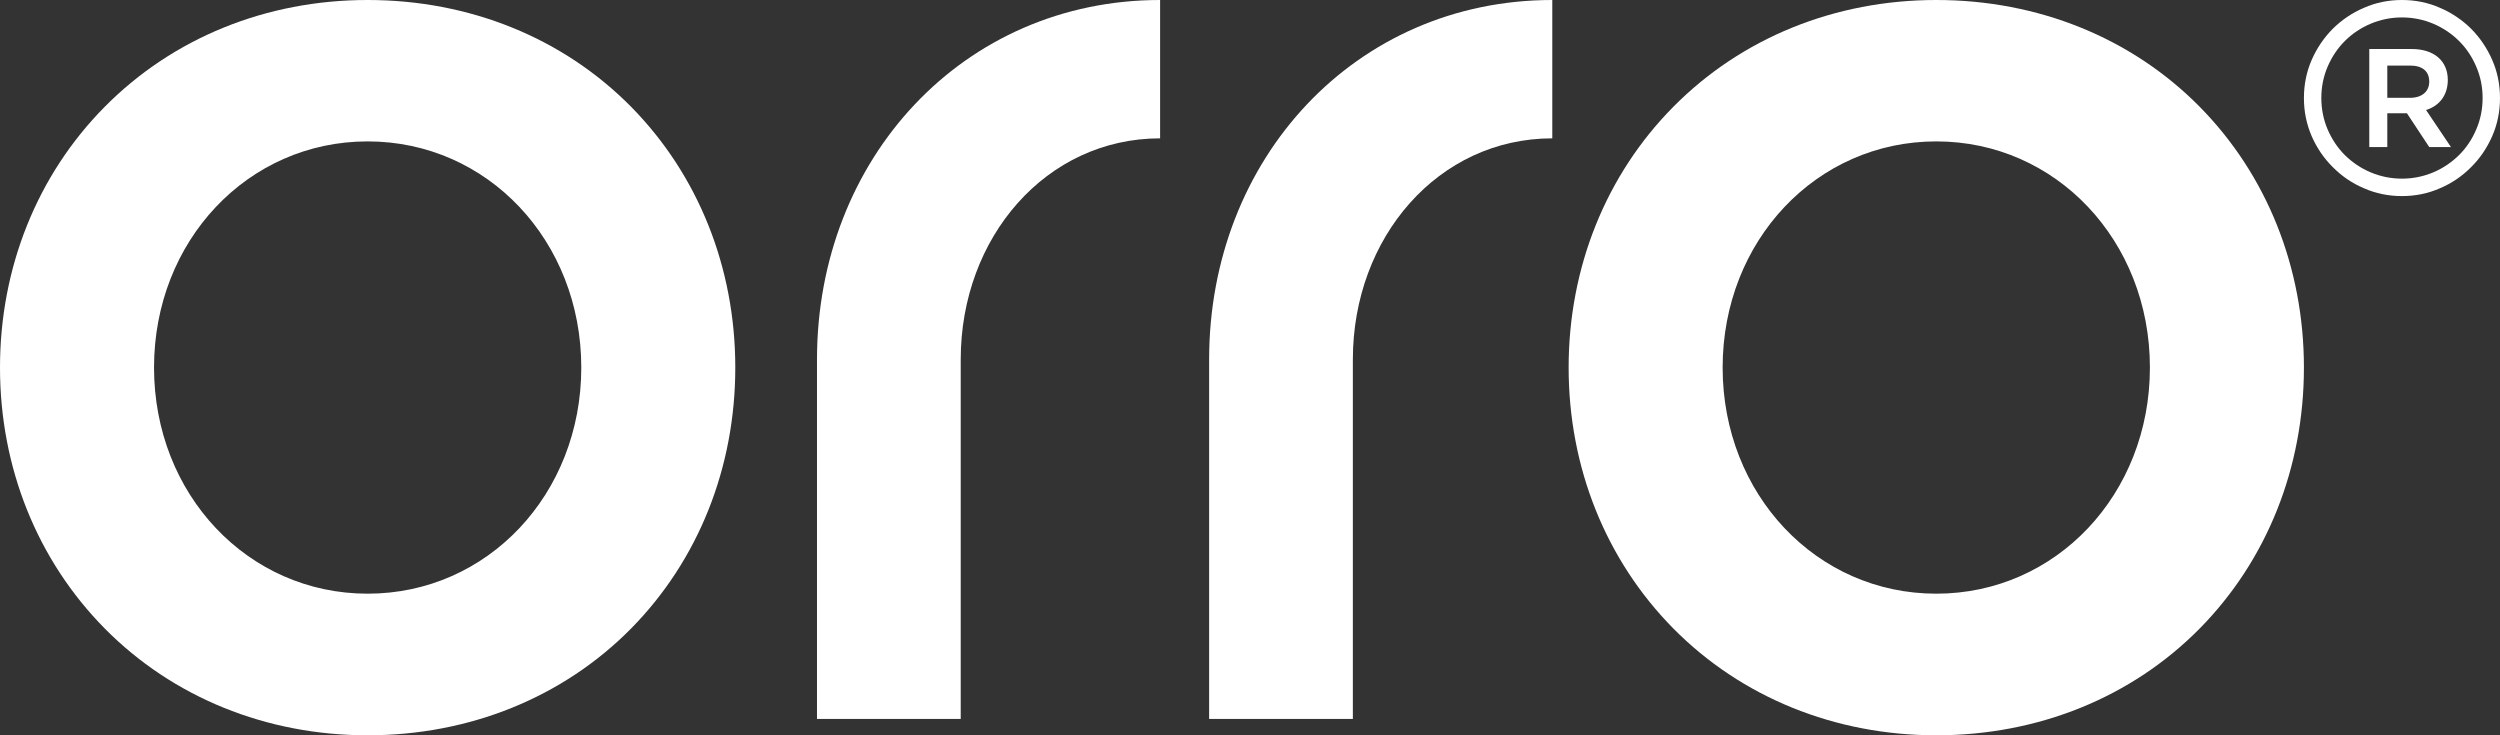
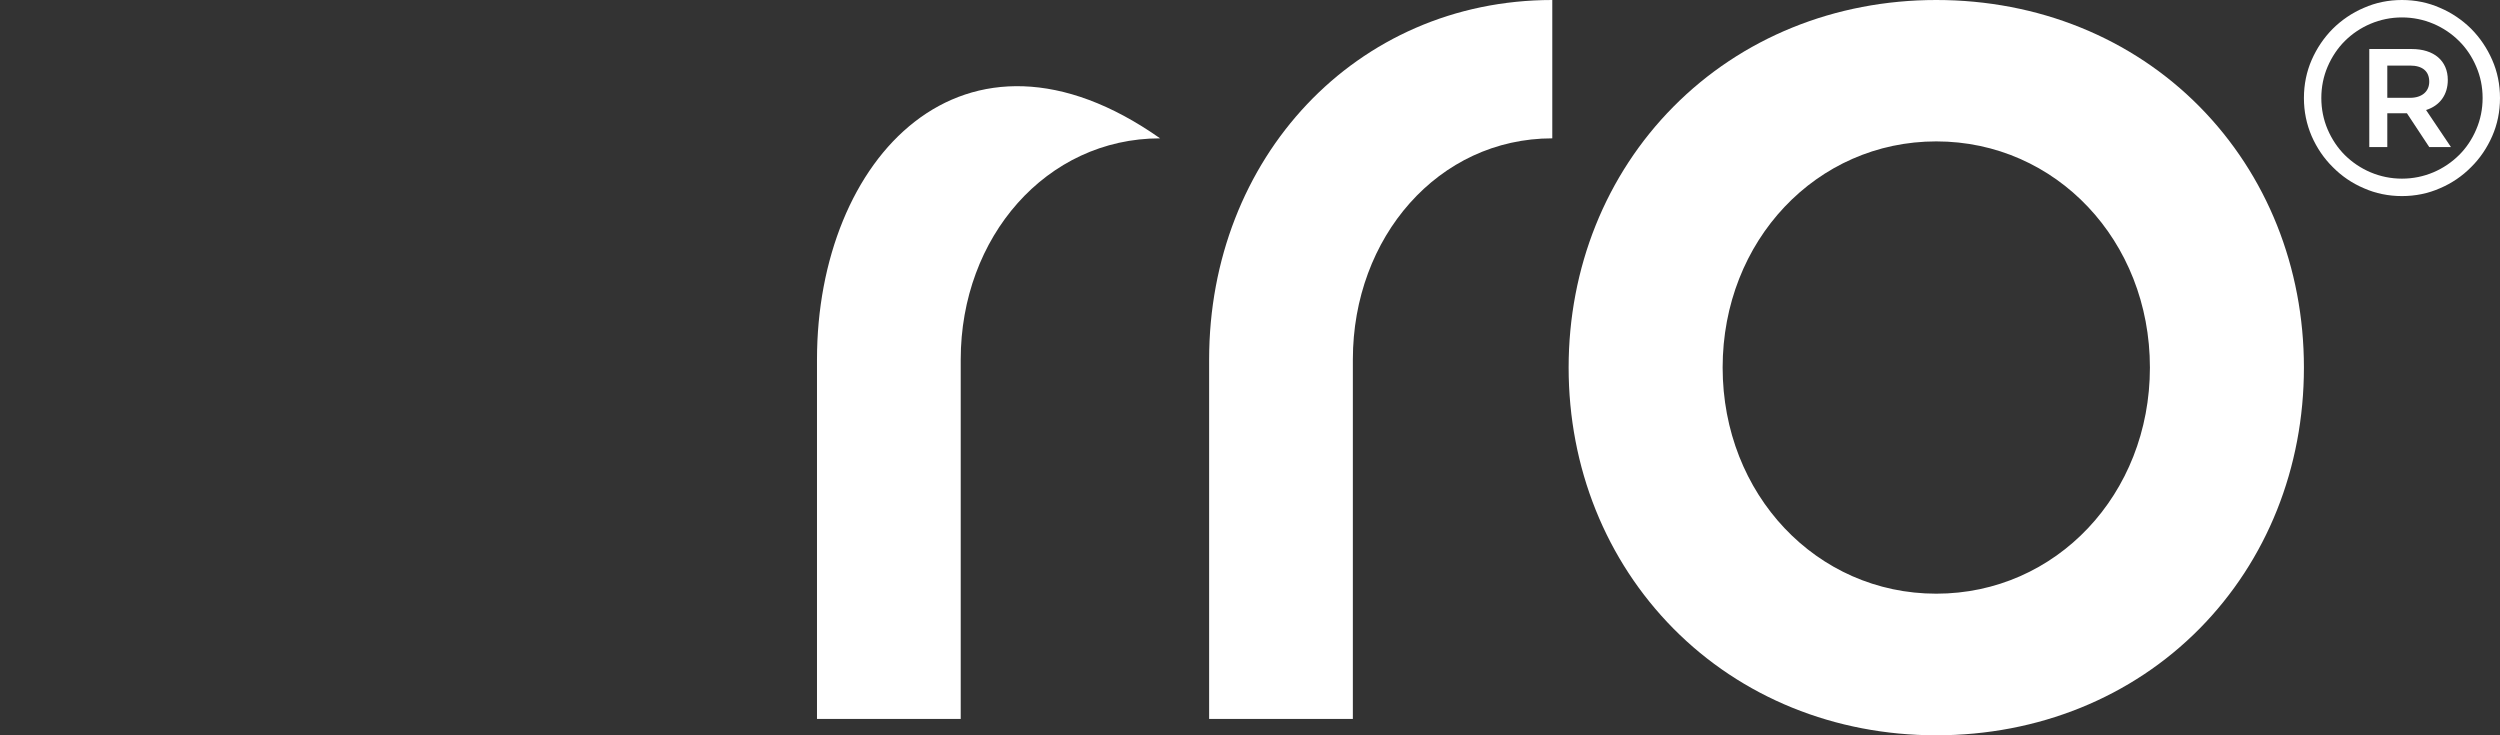
<svg xmlns="http://www.w3.org/2000/svg" fill="none" fill-rule="evenodd" stroke="black" stroke-width="0.501" stroke-linejoin="bevel" stroke-miterlimit="10" font-family="Times New Roman" font-size="16" style="font-variant-ligatures:none" width="114.75pt" height="33.749pt" viewBox="133.468 -4104.93 114.75 33.749">
  <rect x="133.468" y="-4104.93" width="114.75" height="33.749" fill="#333333" stroke="none" />
  <defs>	</defs>
  <g id="Layer 1" transform="scale(1 -1)">
    <g id="Group" fill-rule="nonzero" stroke-linejoin="miter" stroke="none" stroke-width="0.25" fill="#ffffff">
      <path d="M 243.718,4095.93 C 243.1,4095.93 242.511,4096.05 241.97,4096.29 C 241.427,4096.52 240.946,4096.85 240.543,4097.26 C 240.136,4097.66 239.811,4098.14 239.574,4098.68 C 239.338,4099.23 239.218,4099.81 239.218,4100.43 C 239.218,4101.05 239.338,4101.64 239.574,4102.18 C 239.811,4102.72 240.136,4103.2 240.543,4103.61 C 240.948,4104.01 241.428,4104.34 241.97,4104.57 C 242.511,4104.81 243.1,4104.93 243.718,4104.93 C 244.336,4104.93 244.924,4104.81 245.465,4104.57 C 246.007,4104.34 246.487,4104.01 246.893,4103.61 C 247.299,4103.2 247.624,4102.72 247.86,4102.18 C 248.098,4101.64 248.218,4101.05 248.218,4100.43 C 248.218,4099.81 248.098,4099.22 247.86,4098.68 C 247.624,4098.14 247.299,4097.66 246.893,4097.26 C 246.489,4096.85 246.008,4096.52 245.465,4096.29 C 244.924,4096.05 244.336,4095.93 243.718,4095.93 Z M 243.718,4104.13 C 243.212,4104.13 242.729,4104.03 242.279,4103.84 C 241.827,4103.65 241.431,4103.38 241.098,4103.05 C 240.766,4102.72 240.5,4102.32 240.306,4101.87 C 240.114,4101.42 240.017,4100.94 240.017,4100.43 C 240.017,4099.93 240.114,4099.44 240.306,4098.99 C 240.5,4098.54 240.766,4098.14 241.098,4097.81 C 241.433,4097.48 241.829,4097.21 242.279,4097.02 C 242.729,4096.83 243.212,4096.73 243.718,4096.73 C 244.224,4096.73 244.708,4096.83 245.158,4097.02 C 245.606,4097.21 246.003,4097.48 246.336,4097.81 C 246.671,4098.14 246.937,4098.54 247.128,4098.99 C 247.322,4099.44 247.42,4099.93 247.42,4100.43 C 247.42,4100.94 247.322,4101.42 247.128,4101.87 C 246.937,4102.32 246.671,4102.72 246.336,4103.05 C 246.005,4103.38 245.607,4103.65 245.158,4103.84 C 244.708,4104.03 244.224,4104.13 243.718,4104.13 Z" marker-start="none" marker-end="none" />
      <path d="M 243.045,4098.18 L 243.044,4098.18 L 242.218,4098.18 L 242.218,4102.68 L 244.166,4102.68 C 245.187,4102.68 245.822,4102.14 245.822,4101.26 C 245.822,4100.58 245.457,4100.08 244.824,4099.88 L 245.967,4098.18 L 244.97,4098.18 L 243.947,4099.73 L 243.045,4099.73 L 243.045,4098.18 L 243.045,4098.18 Z M 243.045,4101.92 L 243.045,4100.44 L 244.092,4100.44 C 244.633,4100.44 244.97,4100.73 244.97,4101.18 C 244.97,4101.66 244.658,4101.92 244.092,4101.92 L 243.045,4101.92 Z" marker-start="none" marker-end="none" />
-       <path d="M 150.343,4071.18 C 145.689,4071.18 141.405,4072.92 138.277,4076.08 C 135.175,4079.22 133.468,4083.47 133.468,4088.06 C 133.468,4092.64 135.175,4096.9 138.277,4100.03 C 141.405,4103.19 145.689,4104.93 150.343,4104.93 C 155.019,4104.93 159.314,4103.19 162.434,4100.03 C 165.519,4096.9 167.218,4092.65 167.218,4088.06 C 167.218,4083.46 165.519,4079.21 162.434,4076.08 C 159.314,4072.92 155.019,4071.18 150.343,4071.18 Z M 150.343,4098.44 C 144.844,4098.44 140.538,4093.88 140.538,4088.06 C 140.538,4082.24 144.844,4077.68 150.343,4077.68 C 155.842,4077.68 160.149,4082.24 160.149,4088.06 C 160.149,4093.88 155.842,4098.44 150.343,4098.44 Z" marker-start="none" marker-end="none" />
-       <path d="M 186.717,4098.58 L 186.717,4104.93 C 177.684,4104.93 170.968,4097.65 170.968,4088.43 L 170.968,4071.93 L 177.565,4071.93 L 177.565,4088.43 C 177.565,4094.04 181.487,4098.58 186.717,4098.58 Z" marker-start="none" marker-end="none" />
+       <path d="M 186.717,4098.58 C 177.684,4104.93 170.968,4097.65 170.968,4088.43 L 170.968,4071.93 L 177.565,4071.93 L 177.565,4088.43 C 177.565,4094.04 181.487,4098.58 186.717,4098.58 Z" marker-start="none" marker-end="none" />
      <path d="M 204.718,4098.58 L 204.718,4104.93 C 195.684,4104.93 188.967,4097.65 188.967,4088.43 L 188.967,4071.93 L 195.564,4071.93 L 195.564,4088.43 C 195.564,4094.04 199.488,4098.58 204.718,4098.58 Z" marker-start="none" marker-end="none" />
      <path d="M 222.343,4071.18 C 217.69,4071.18 213.404,4072.92 210.276,4076.08 C 207.176,4079.22 205.468,4083.47 205.468,4088.06 C 205.468,4092.64 207.176,4096.9 210.276,4100.03 C 213.404,4103.19 217.69,4104.93 222.343,4104.93 C 227.02,4104.93 231.313,4103.19 234.433,4100.03 C 237.519,4096.9 239.218,4092.65 239.218,4088.06 C 239.218,4083.46 237.519,4079.21 234.433,4076.08 C 231.313,4072.92 227.02,4071.18 222.343,4071.18 Z M 222.343,4098.44 C 216.845,4098.44 212.537,4093.88 212.537,4088.06 C 212.537,4082.24 216.845,4077.68 222.343,4077.68 C 227.842,4077.68 232.149,4082.24 232.149,4088.06 C 232.149,4093.88 227.842,4098.44 222.343,4098.44 Z" marker-start="none" marker-end="none" />
    </g>
  </g>
</svg>